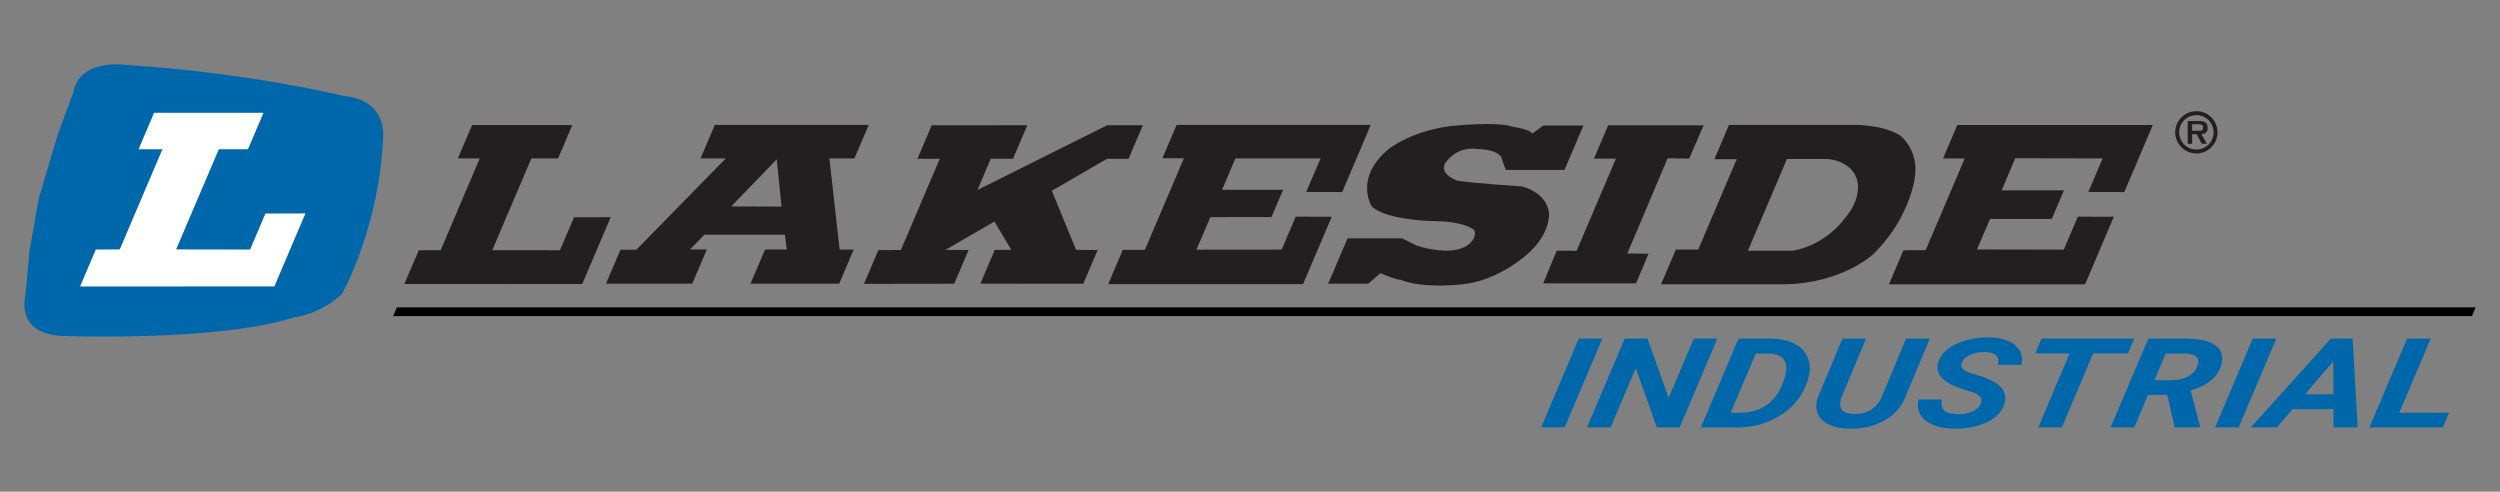
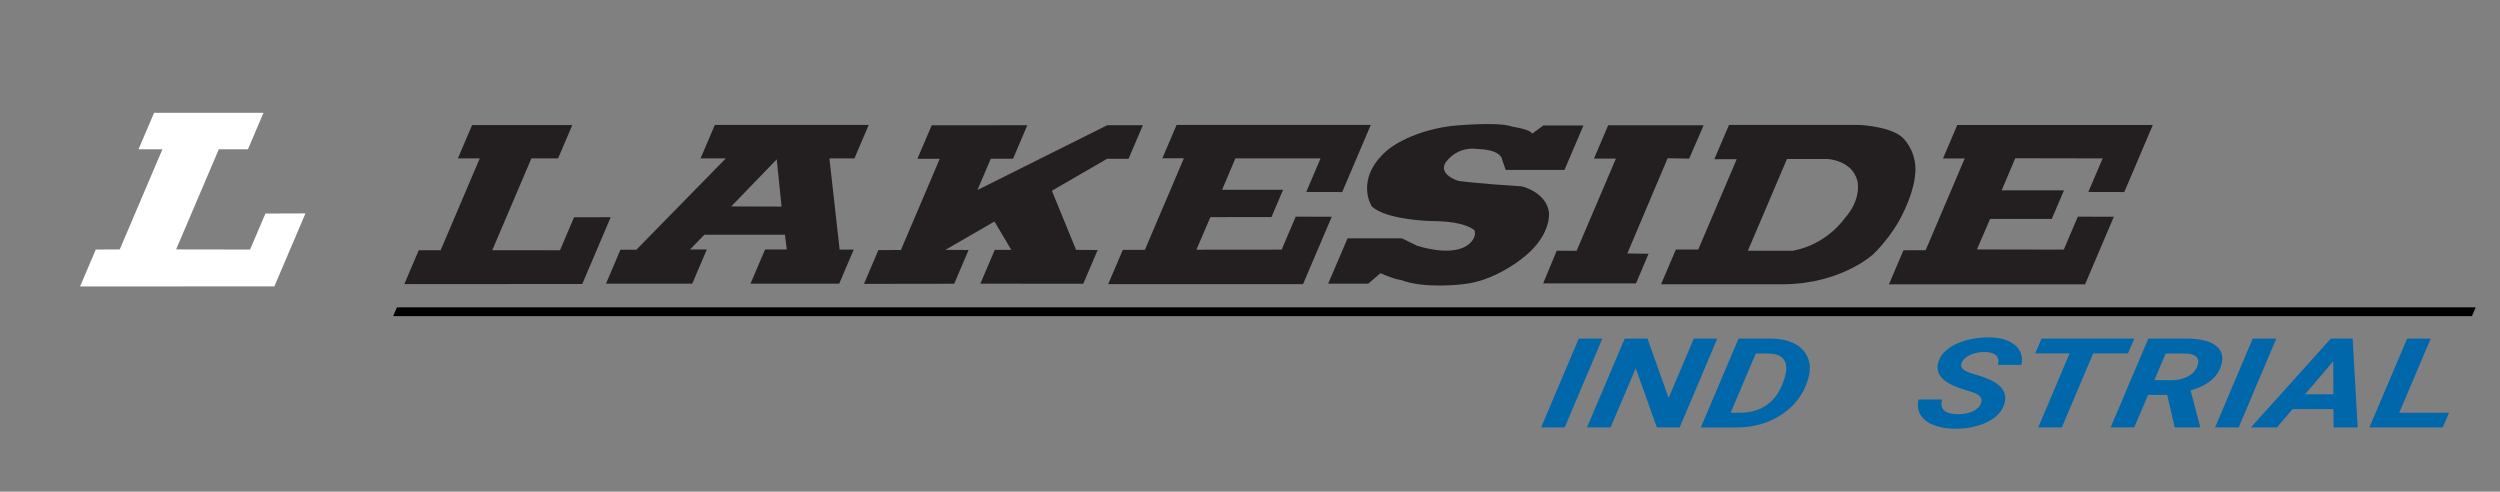
<svg xmlns="http://www.w3.org/2000/svg" version="1.1" viewBox="0 0 600 118">
  <rect x="0" y="0" width="600" height="118" fill="#808080" stroke="none" />
  <defs>
    <style>
      .cls-1 {
        fill: #fff;
      }

      .cls-2 {
        fill: #231f20;
      }

      .cls-3 {
        fill: #0067ab;
      }
    </style>
  </defs>
  <g>
    <g id="Layer_1">
      <polygon class="cls-2" points="139.74 68.16 146.57 52.13 137.77 52.15 134.4 60.06 118.15 60.04 127.53 38.02 133.94 38.02 137.35 30.01 113.31 30.01 109.89 38.02 115.14 38.02 105.76 60.04 100.5 60.06 97.04 68.18 139.74 68.16" />
      <path class="cls-2" d="M208.48,29.98h-36.92l-3.43,8.04h6.06l-21.46,21.91h-3.82l-3.47,8.15h20.7l3.5-8.21h-4.04l3.44-3.53h19.34l.45,3.53h-5.21l-3.5,8.21h21.29l3.48-8.17h-3.38l-2.45-21.89h6l3.43-8.04ZM175.49,49.54l10.93-11.3,1.15,11.34-12.07-.04Z" />
      <polygon class="cls-2" points="246.56 30.05 223.61 30.07 220.18 38.11 225.54 38.11 216.22 60 210.81 60.02 207.36 68.13 229.01 68.1 232.46 60 226.89 59.97 238.67 53.16 242.71 59.97 238.74 59.97 235.29 68.08 259.98 68.1 263.44 60 258.26 59.97 252.45 45.78 265.69 38.11 270.85 38.11 274.29 30.05 265.74 30.05 234.59 45.6 237.79 38.09 243.13 38.09 246.56 30.05" />
      <polygon class="cls-2" points="282.38 29.99 328.98 29.99 322.13 46.09 313.5 46.07 316.93 38.02 296.49 38.02 293.3 45.56 307.94 45.56 305.16 52.09 290.49 52.11 287.14 59.93 307.6 59.91 310.97 52 319.62 52.02 312.73 68.19 265.97 68.19 269.47 59.97 274.77 59.97 284.13 37.99 278.97 37.99 282.38 29.99" />
      <path class="cls-2" d="M380.02,30.11h-9.62l-2.69,1.98c-.34-1.06-4.76-1.69-4.76-1.69-3.39-1.32-14.75-.16-14.75-.16-10.44,1.41-15.34,5.89-15.34,5.89-7.81,6.83-3.67,13.36-3.67,13.36,3.34,3.3,14.17,3.56,14.17,3.56,8.57,0,10.51,2.24,10.51,2.24.68,2.11-1.84,3.69-1.84,3.69-4.16,2.64-11.92,0-11.92,0l-3.65-1.78h-13.05l-4.65,10.88h9.63l2.91-2.51c4.02,1.71,4.85,1.6,4.85,1.6,5.77,2.24,14.85,1.05,14.85,1.05,7.4-.66,13.82-5.82,13.82-5.82,7.63-5.54,6.94-11.34,6.94-11.34-.63-5.01-6.53-6.33-6.53-6.33-11.04-.7-15.26-1.32-15.26-1.32-5.15-1.85-2.97-4.48-2.97-4.48,3.06-4.09,7.54-3.16,7.54-3.16,6.01.13,6,2.64,6,2.64l.83,2.37h14.11l4.55-10.68Z" />
      <polygon class="cls-2" points="385.96 30.07 382.55 38.07 387.82 38.07 378.39 60.19 373.61 60.17 370.36 68.02 392.64 68.02 395.65 60.9 390.56 60.83 400.23 37.98 405.4 38.07 408.87 30.07 385.96 30.07" />
      <path class="cls-2" d="M457,33.41c-2.75-3.15-10.93-3.43-10.93-3.43h-31.11l-3.51,8.23h5.36l-9.23,21.67h-5.37l-3.55,8.34h29.53c13.7-.13,21.29-7.12,21.29-7.12,0,0,4.67-4.31,7.32-10.11,0,0,2.81-5.36,2.9-10.11,0,0,.37-3.96-2.71-7.47ZM442.69,52.44s-4.17,6.2-12.38,7.73h-10.82l9.38-22.01h9.75s5.85.26,7.14,5.2c0,0,1.22,4.29-3.07,9.08Z" />
      <polygon class="cls-2" points="469.75 30 516.68 30 509.83 46.09 501.2 46.07 504.63 38.02 483.66 37.98 480.4 45.68 495.35 45.68 492.43 52.54 477.62 52.54 474.47 59.87 495.31 59.91 498.68 52 507.32 52.02 500.42 68.24 453.35 68.24 456.83 60.06 462.16 60.04 471.53 38.03 466.32 38.03 469.75 30" />
-       <path class="cls-3" d="M7.1,60.13l2.23-12.6,4.52-15.21,3.73-10.08h0c1.53-8.4,12.73-6.65,12.73-6.65,29.47,1.85,52.25,7.45,52.25,7.45,10.05.9,9.41,9.3,9.41,9.3-.79,22.27-9.9,38.19-9.9,38.19-5.43,5.06-11.6,5.66-11.6,5.66-17.88,5.78-54.62,4.46-54.62,4.46-12.48-.07-9.76-9.73-9.76-9.73l1.01-10.81Z" />
      <polygon class="cls-1" points="65.85 68.73 73.31 51.22 63.7 51.25 60.02 59.89 42.27 59.86 52.52 35.82 59.51 35.82 63.24 27.07 36.98 27.07 33.25 35.82 38.98 35.82 28.74 59.86 22.99 59.89 19.21 68.76 65.85 68.73" />
-       <path d="M118.38,59.51" />
-       <path class="cls-2" d="M522.05,31.75c0-2.79,2.27-5.07,5.09-5.07s5.07,2.29,5.07,5.07-2.28,5.09-5.07,5.09-5.09-2.29-5.09-5.09ZM531.26,31.75c0-2.28-1.83-4.12-4.12-4.12s-4.13,1.83-4.13,4.12,1.83,4.13,4.13,4.13,4.12-1.83,4.12-4.13ZM529.67,34.51h-1.25l-1.22-2.31h-1.08v2.31h-1.08v-5.47h2.66c.46,0,1.08.01,1.49.25.49.32.64.85.64,1.42,0,1.01-.52,1.42-1.49,1.49l1.33,2.31ZM527.73,31.38c.61.01,1.04-.13,1.04-.82,0-.73-.78-.73-1.32-.73h-1.33v1.55h1.61Z" />
      <polygon points="593.27 75.87 94.36 75.87 95.26 73.76 594.16 73.76 593.27 75.87" />
      <g>
        <path class="cls-3" d="M375.53,102.58h-5.66l9.03-21.31h5.66l-9.03,21.31Z" />
        <path class="cls-3" d="M403.13,102.58h-5.49l-5.06-14.21-6.04,14.21h-5.66l9.05-21.31h5.47l5.07,14.24,6.04-14.24h5.64l-9.03,21.31Z" />
        <path class="cls-3" d="M408.2,102.58l9.05-21.31h8.07c1.89.04,3.53.37,4.92.99,1.39.62,2.45,1.51,3.16,2.67.71,1.16,1.03,2.47.94,3.92-.06.85-.25,1.72-.55,2.61l-.29.78c-1.18,3.12-3.28,5.63-6.33,7.52-3.04,1.89-6.47,2.83-10.28,2.83h-8.7ZM421.4,84.82l-6.04,14.23h2.36c2.6.01,4.83-.71,6.69-2.15,1.86-1.44,3.19-3.63,3.99-6.54l.13-.47c.35-1.61.19-2.85-.49-3.7-.68-.86-1.87-1.31-3.55-1.35h-3.09Z" />
-         <path class="cls-3" d="M463.16,81.27l-5.91,14.05c-.9,2.35-2.55,4.21-4.95,5.58-2.41,1.37-5.19,2.03-8.35,1.99-1.98-.03-3.64-.36-4.98-.99-1.34-.63-2.24-1.52-2.72-2.66-.47-1.15-.46-2.45.05-3.9l5.89-14.07h5.66l-5.9,14.08c-.2.55-.3,1.06-.32,1.54-.05,1.58,1.03,2.4,3.25,2.46,1.59.04,2.96-.29,4.12-1,1.15-.7,2.01-1.71,2.56-3.02l5.91-14.07h5.68Z" />
        <path class="cls-3" d="M475.4,96.88c.5-1.16-.08-2.05-1.74-2.66l-3.51-1.13c-4.04-1.46-5.71-3.48-4.99-6.05.32-1.19,1.04-2.24,2.16-3.16s2.58-1.64,4.38-2.16,3.69-.77,5.66-.75c2.71.04,4.79.65,6.23,1.84,1.44,1.19,1.96,2.77,1.55,4.76h-5.64c.25-.97.12-1.72-.4-2.25-.52-.54-1.43-.82-2.74-.83-1.29-.02-2.45.2-3.49.67-1.04.46-1.74,1.1-2.07,1.91-.45,1.06.32,1.91,2.33,2.53l2.41.73,1.37.51c3.52,1.42,4.91,3.42,4.16,6-.36,1.26-1.1,2.34-2.23,3.26-1.13.91-2.55,1.61-4.28,2.1-1.73.49-3.56.72-5.52.69-1.99-.03-3.71-.35-5.15-.95-1.44-.6-2.46-1.46-3.06-2.56-.56-1.02-.69-2.2-.38-3.51h5.66c-.63,2.33.64,3.5,3.82,3.54,1.38,0,2.56-.23,3.54-.69.98-.46,1.63-1.07,1.94-1.83Z" />
        <path class="cls-3" d="M510.71,84.82h-8.35l-7.52,17.76h-5.66l7.52-17.76h-8.25l1.52-3.56h22.27l-1.53,3.56Z" />
        <path class="cls-3" d="M520.13,94.78h-4.6l-3.32,7.8h-5.66l9.05-21.31h9.31c3.12.01,5.41.57,6.87,1.68,1.46,1.11,1.91,2.66,1.33,4.64-.84,2.93-3.3,4.96-7.37,6.1l2.27,8.65-.05.24h-6.03l-1.8-7.8ZM517.04,91.22l4.21.03c1.5-.02,2.79-.32,3.88-.91,1.09-.59,1.83-1.39,2.22-2.41.36-.95.31-1.69-.17-2.22-.47-.54-1.34-.82-2.59-.86h-4.83s-2.72,6.38-2.72,6.38Z" />
        <path class="cls-3" d="M537.28,102.58h-5.66l9.03-21.31h5.66l-9.03,21.31Z" />
        <path class="cls-3" d="M560.03,98.19h-9.82l-3.76,4.39h-6.24l19.19-21.31h5.24l1.2,21.31h-5.78l-.03-4.39ZM553.23,94.63h6.78l-.04-7.93-6.75,7.93Z" />
        <path class="cls-3" d="M575.83,99.05h11.94l-1.5,3.53h-17.61l9.05-21.31h5.66l-7.55,17.79Z" />
      </g>
    </g>
  </g>
</svg>